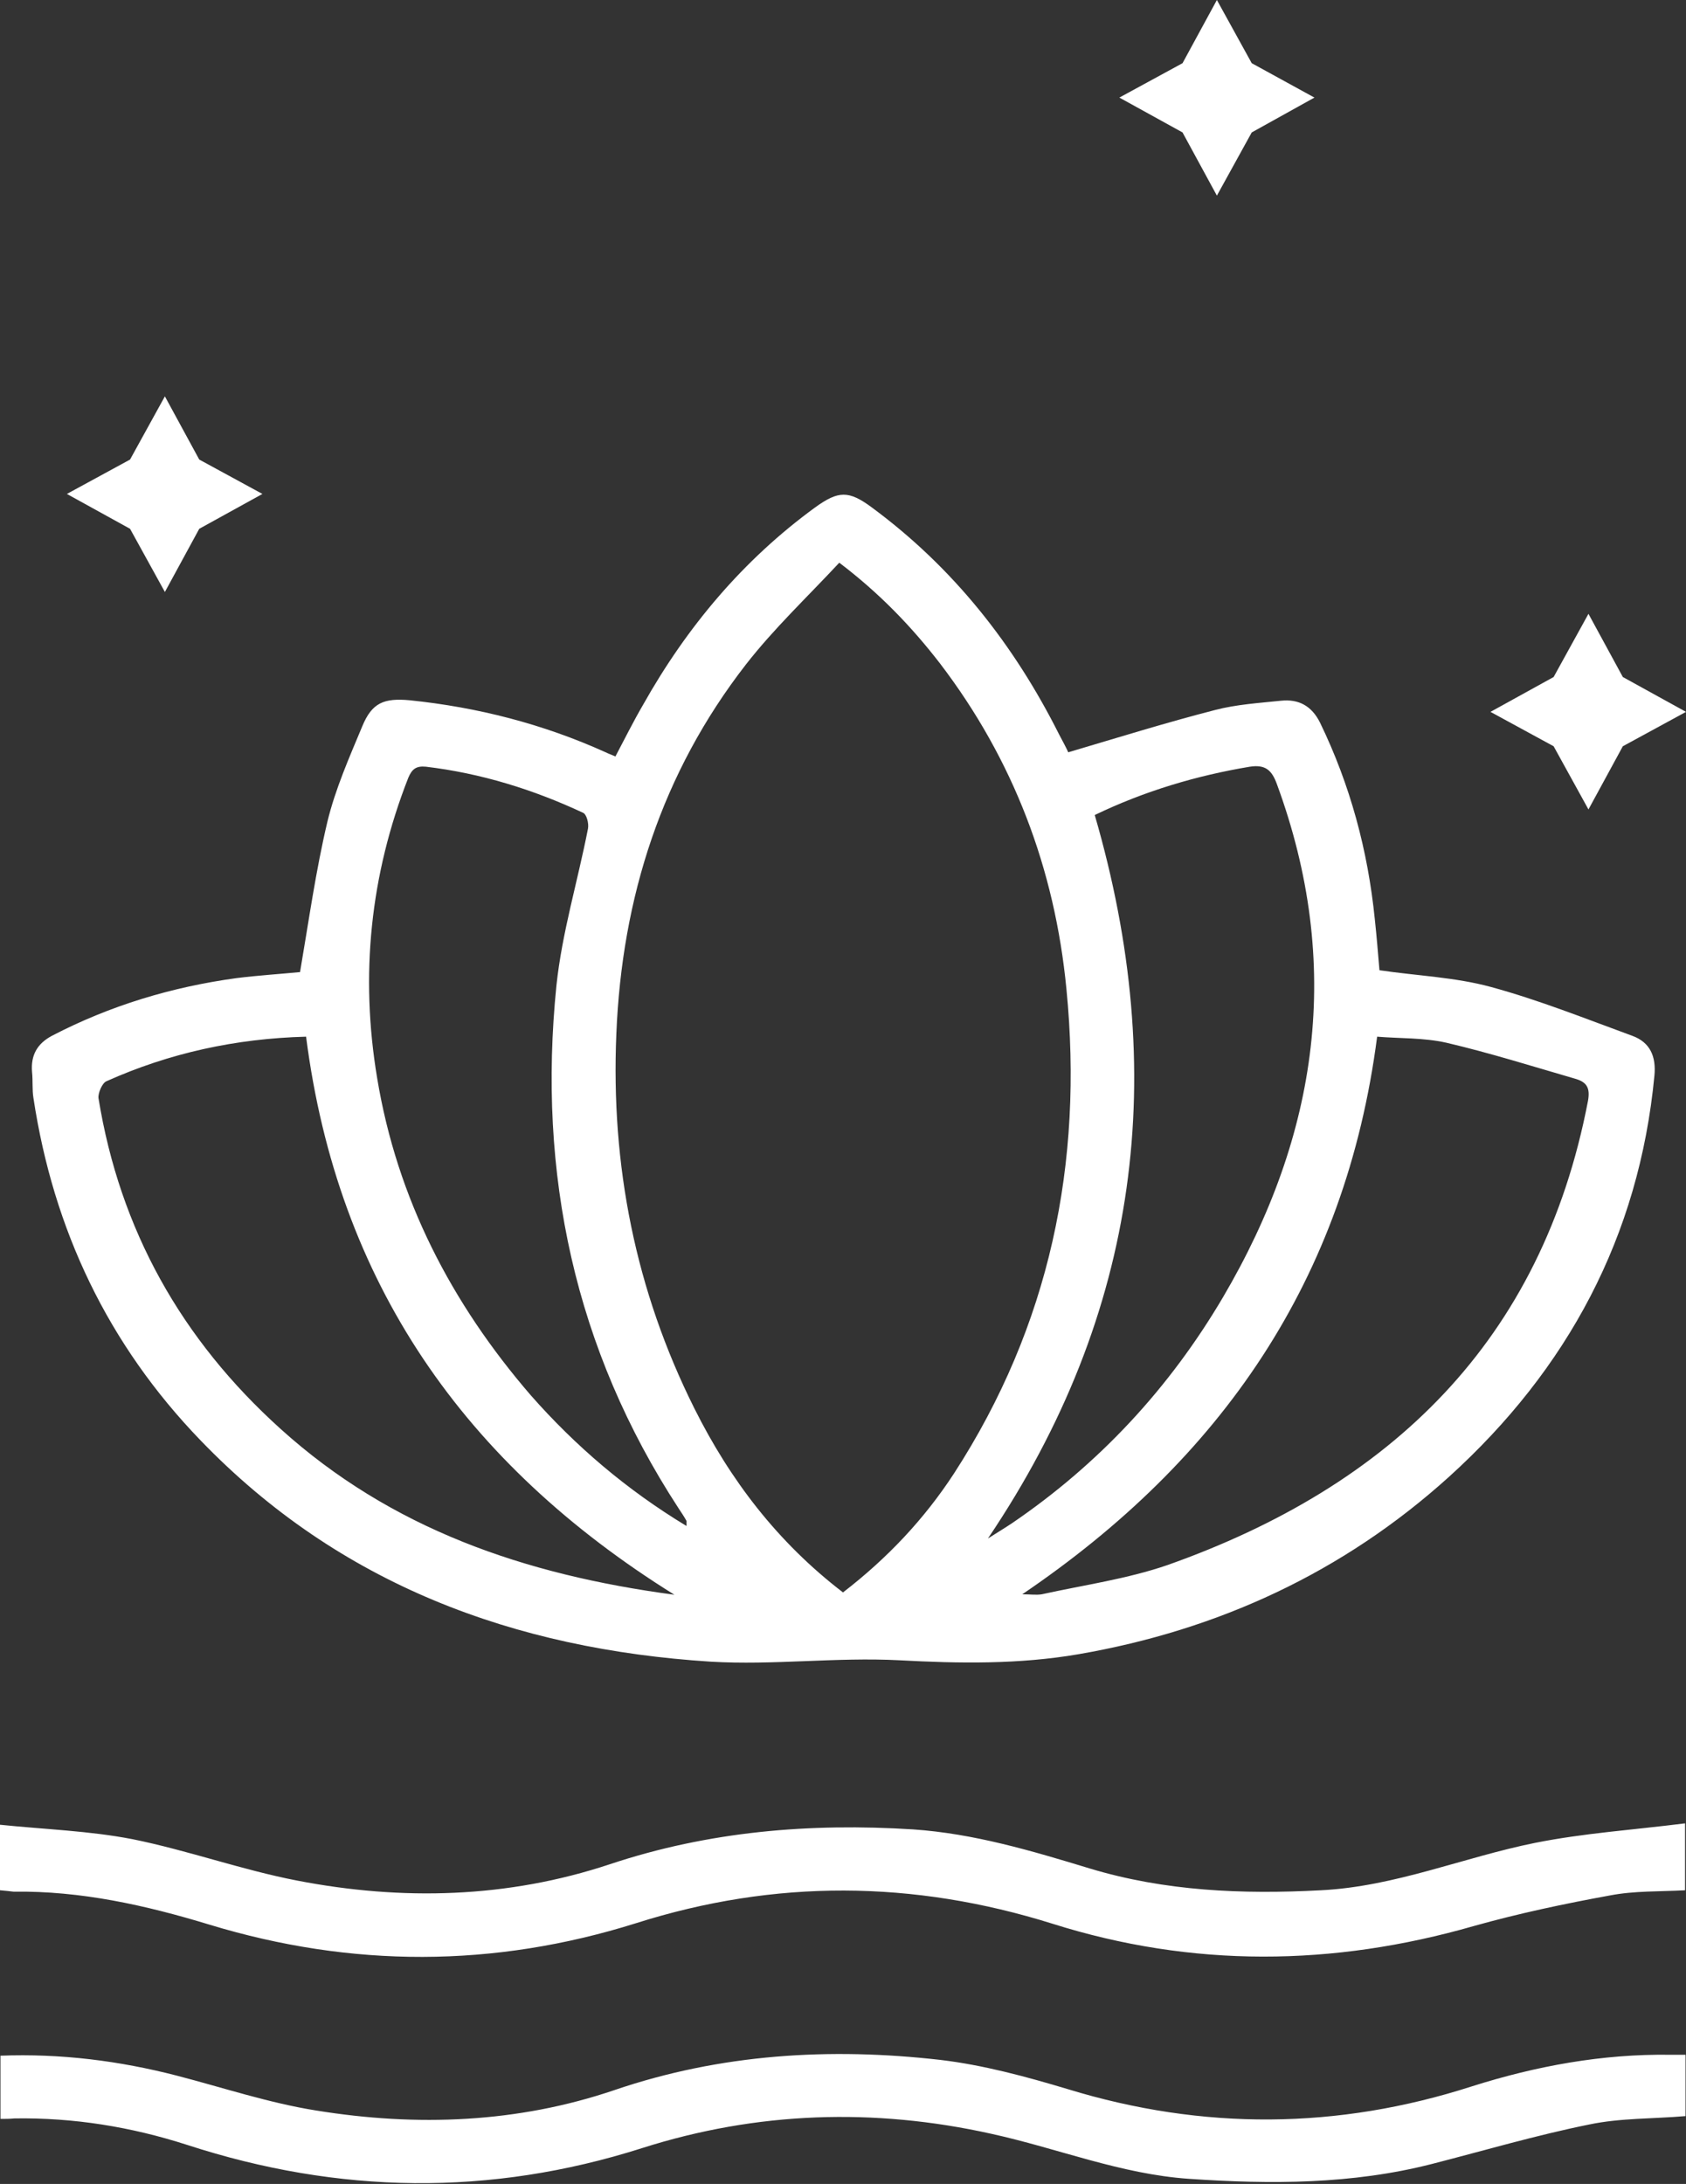
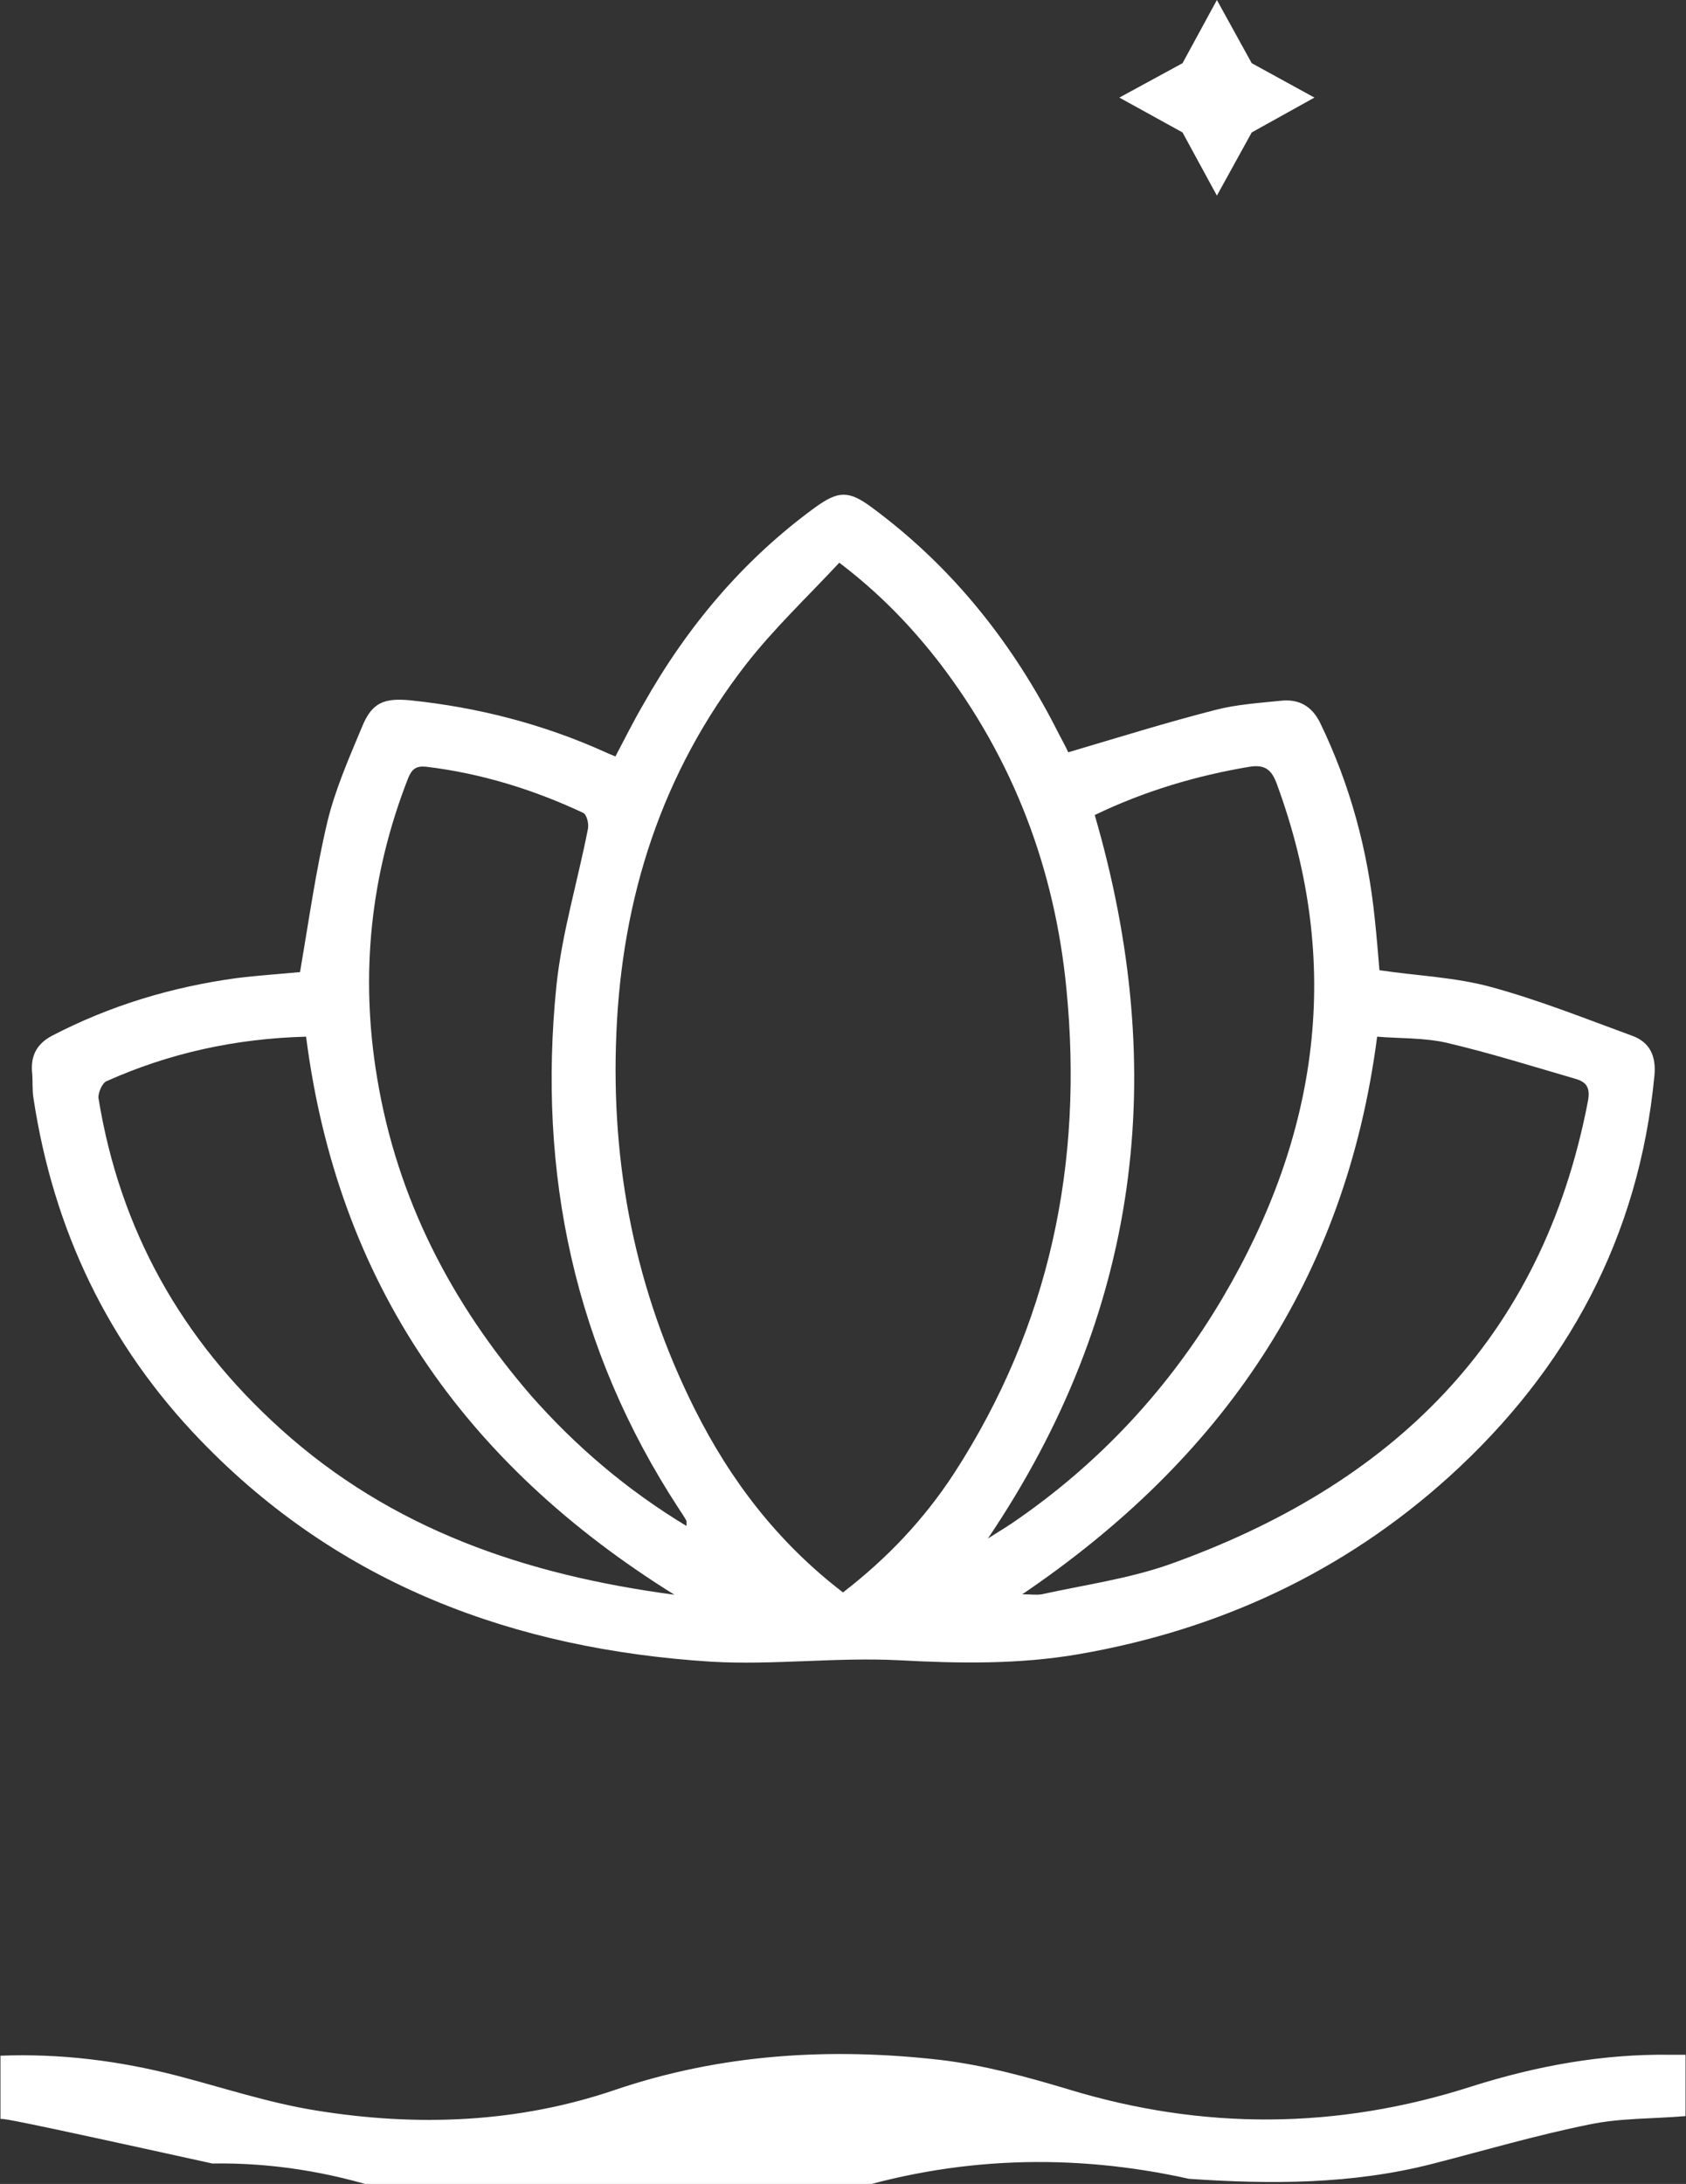
<svg xmlns="http://www.w3.org/2000/svg" id="Layer_1" x="0px" y="0px" viewBox="0 0 363 470" style="enable-background:new 0 0 363 470;" xml:space="preserve">
  <rect x="0" y="0" width="363" height="470" fill="#333333" stroke="none" />
  <style type="text/css"> .st0{clip-path:url(#SVGID_00000053515022741593623560000007748708506770748062_);fill:#AB549A;} .st1{fill:#AB549A;} .st2{fill:#FFFFFF;} .st3{fill:#C64BB6;} .st4{fill:#BE3D17;} .st5{opacity:0.7;fill:#600E35;stroke:#EF8382;stroke-width:0.127;stroke-miterlimit:10;} .st6{opacity:0.7;fill:#FFFFFF;stroke:#EF8382;stroke-width:0.127;stroke-miterlimit:10;} .st7{fill:#FFFFFF;stroke:#000000;stroke-width:0.184;stroke-miterlimit:10;} .st8{fill:none;stroke:#000000;stroke-width:7.079;stroke-miterlimit:10;} .st9{fill:none;stroke:#000000;stroke-width:0.184;stroke-miterlimit:10;} .st10{fill:none;stroke:#000000;stroke-width:0.531;stroke-miterlimit:10;} .st11{fill:#FF00DB;} .st12{fill:#68FF57;} </style>
  <g>
    <g id="xrcJqE.tif">
      <g>
        <path class="st2" d="M64.6,209.2c1.9-11.1,3.4-21.9,5.9-32.4c1.7-7,4.7-13.8,7.5-20.5c2.1-5.1,4.7-6.1,10.2-5.6 c14.6,1.5,28.7,5.1,42.2,11.2c0.6,0.3,1.2,0.5,2.1,0.9c2-3.8,3.9-7.6,6-11.2c9.4-16.7,21.5-31.1,37-42.4c5-3.6,7.2-3.7,12.2,0 c17.5,12.9,30.6,29.5,40.3,48.8c0.8,1.5,1.6,3,2,3.9c10.8-3.2,21.1-6.4,31.6-9.1c4.6-1.2,9.4-1.5,14.2-2c3.8-0.4,6.6,1.1,8.4,4.7 c6.5,13.4,10.3,27.5,11.8,42.3c0.4,3.7,0.7,7.4,1,11c8.1,1.2,16.3,1.5,24,3.6c10.3,2.8,20.3,6.8,30.4,10.5 c3.9,1.4,5.2,4.5,4.8,8.6c-3.3,34.6-18.7,63.2-44.2,86.3c-22.8,20.6-49.7,33-79.8,38.2c-12.8,2.2-25.6,2-38.6,1.3 c-13.5-0.7-27.1,1.1-40.6,0.3C110.7,354.9,73.1,341,43.2,310c-19.9-20.6-31.7-45.3-36-73.7c-0.3-1.8-0.1-3.7-0.3-5.6 c-0.3-3.6,1.1-6.1,4.3-7.8c12.5-6.5,25.8-10.5,39.7-12.4C55.7,209.9,60.5,209.6,64.6,209.2z M181.5,342.7 c9.6-7.4,17.5-15.8,23.9-25.6c20.6-31.8,27.9-66.8,24.2-104.3c-2.5-25.8-11.4-49.3-27.2-70c-6.1-7.9-13-15.1-21.7-21.7 c-6.9,7.4-14.1,14.2-20.1,21.9c-18.1,23.3-26.7,50.1-27.9,79.5c-1.2,28.3,4.1,55.2,16.8,80.6 C157.2,318.5,167.4,331.9,181.5,342.7z M220.1,343.1c1.7,0,3,0.2,4.2,0c9.1-2,18.4-3.3,27.1-6.3c48-17,80.6-48.2,90.5-99.9 c0.5-2.8-0.3-4-2.6-4.7c-9.3-2.7-18.5-5.6-27.9-7.8c-4.9-1.1-10.1-0.9-14.9-1.3C289.7,275.5,262.9,314.1,220.1,343.1z M147.8,328.4c0-0.9,0-1,0-1.1c-0.5-0.9-1.1-1.8-1.7-2.7c-22.4-34.3-30.4-72.1-26.3-112.5c1.2-11.4,4.6-22.5,6.8-33.8 c0.2-1.1-0.3-3.1-1.1-3.4c-10.7-5-22-8.5-33.8-9.9c-2.1-0.2-3,0.5-3.8,2.4c-8.2,20.9-10.4,42.5-6.7,64.6 c4.3,26,16,48.5,33.1,68.3C123.9,311.2,134.9,320.6,147.8,328.4z M235.7,175.4c16.1,55.3,9.8,107.1-23,155.7 c2.2-1.4,3.7-2.3,5.2-3.3c18.8-12.8,33.9-29.1,45.4-48.6c20.6-35,25.9-71.7,11.6-110.5c-1.1-3-2.5-4.2-5.8-3.7 C257.7,166.9,246.5,170.2,235.7,175.4z M65.9,223.1c-15.1,0.4-29.4,3.5-43,9.6c-0.9,0.4-1.8,2.5-1.7,3.6 c4.6,28.4,17.9,52,39.2,71.2c23.8,21.5,52.5,31.4,84.8,35.7C99.9,315,72.7,276,65.9,223.1z" />
-         <path class="st2" d="M0,406.8c0-4.6,0-8.8,0-14.1c9.7,1,19.2,1.3,28.5,3.1c11.9,2.4,23.5,6.6,35.4,8.9 c22.7,4.4,45.4,3.8,67.4-3.5c21.3-7.1,43.1-8.9,65.3-7.5c13.1,0.9,25.5,4.6,38,8.4c16.2,4.9,32.9,5.6,49.8,4.7 c16-0.8,30.7-7.1,46.1-10.2c10.5-2.1,21.2-2.8,32.3-4.2c0,5.3,0,9.7,0,14.4c-5.4,0.3-10.9,0.1-16.1,1.1 c-9.9,1.8-19.8,3.9-29.4,6.6c-30.3,8.7-60.6,9-90.7-0.5c-30-9.4-59.8-9.6-89.7-0.1c-30.6,9.6-61.2,9.6-91.8,0.3 c-13.8-4.2-27.7-7.3-42.2-7.1C2,407,1.3,406.9,0,406.8z" />
-         <path class="st2" d="M0.1,456c0-4.8,0-9.1,0-13.6c13-0.5,25.6,1.1,38,4.3c10,2.6,19.9,5.9,30,7.5c21.6,3.5,43.3,2.7,64.2-4.4 c22.9-7.8,46.4-9.2,70.1-6.5c9.3,1.1,18.5,3.6,27.5,6.3c29.1,8.9,58.1,8.7,87-0.6c13.9-4.4,28.1-7,42.7-6.8c1,0,2.1,0,3.3,0 c0,4.7,0,9,0,13.2c-7,0.6-14,0.4-20.7,1.8c-11.4,2.3-22.6,5.6-33.9,8.5c-17.2,4.4-34.7,4.4-52.3,3.2c-14.7-1-28.4-6.6-42.6-9.7 c-25.2-5.6-50.4-4.8-75.2,3.1c-32.7,10.4-65.3,9.9-97.9-0.7c-12.1-3.9-24.5-5.9-37.2-5.7C2.1,456,1.2,456,0.1,456z" />
+         <path class="st2" d="M0.1,456c0-4.8,0-9.1,0-13.6c13-0.5,25.6,1.1,38,4.3c10,2.6,19.9,5.9,30,7.5c21.6,3.5,43.3,2.7,64.2-4.4 c22.9-7.8,46.4-9.2,70.1-6.5c9.3,1.1,18.5,3.6,27.5,6.3c29.1,8.9,58.1,8.7,87-0.6c13.9-4.4,28.1-7,42.7-6.8c1,0,2.1,0,3.3,0 c0,4.7,0,9,0,13.2c-7,0.6-14,0.4-20.7,1.8c-11.4,2.3-22.6,5.6-33.9,8.5c-17.2,4.4-34.7,4.4-52.3,3.2c-25.2-5.6-50.4-4.8-75.2,3.1c-32.7,10.4-65.3,9.9-97.9-0.7c-12.1-3.9-24.5-5.9-37.2-5.7C2.1,456,1.2,456,0.1,456z" />
      </g>
    </g>
-     <polygon class="st2" points="35.5,85.3 42.9,98.9 56.5,106.3 42.9,113.8 35.5,127.4 28,113.8 14.4,106.3 28,98.9 " />
-     <polygon class="st2" points="342,132.1 349.4,145.7 363,153.2 349.4,160.6 342,174.2 334.5,160.6 320.9,153.2 334.5,145.7 " />
    <polygon class="st2" points="262,0 269.5,13.6 283,21 269.5,28.5 262,42.1 254.6,28.5 241,21 254.6,13.6 " />
  </g>
</svg>